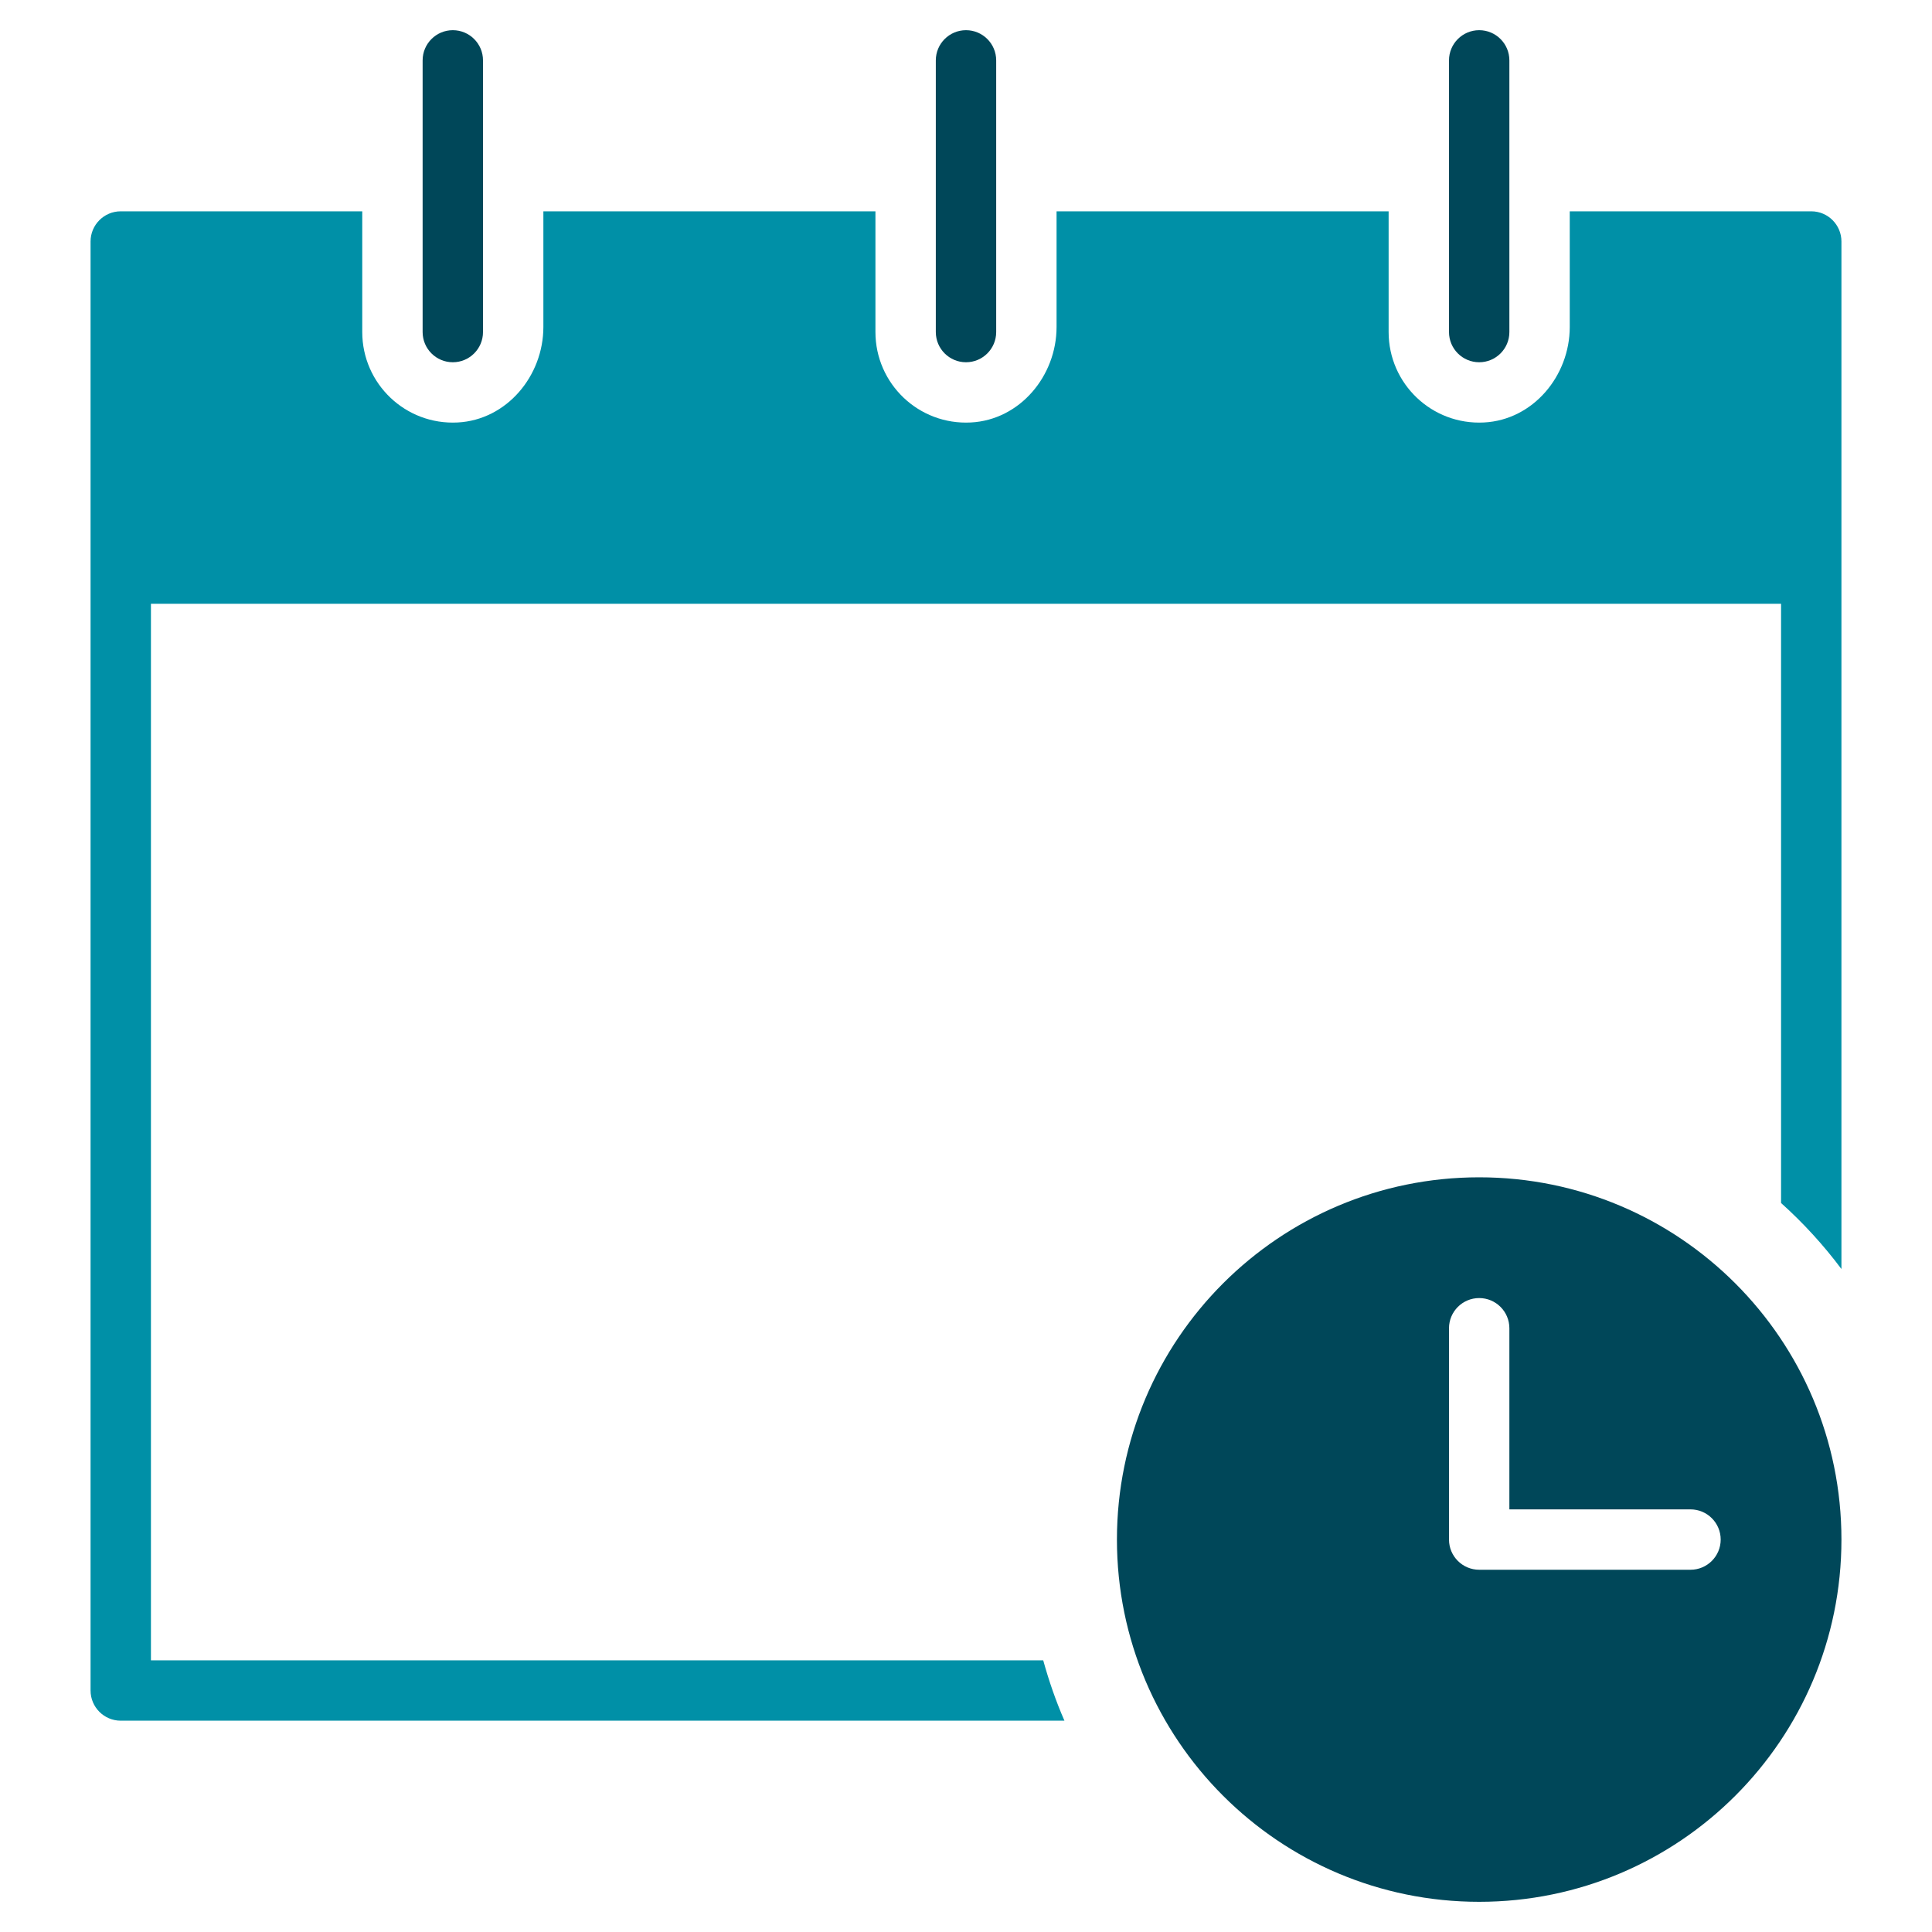
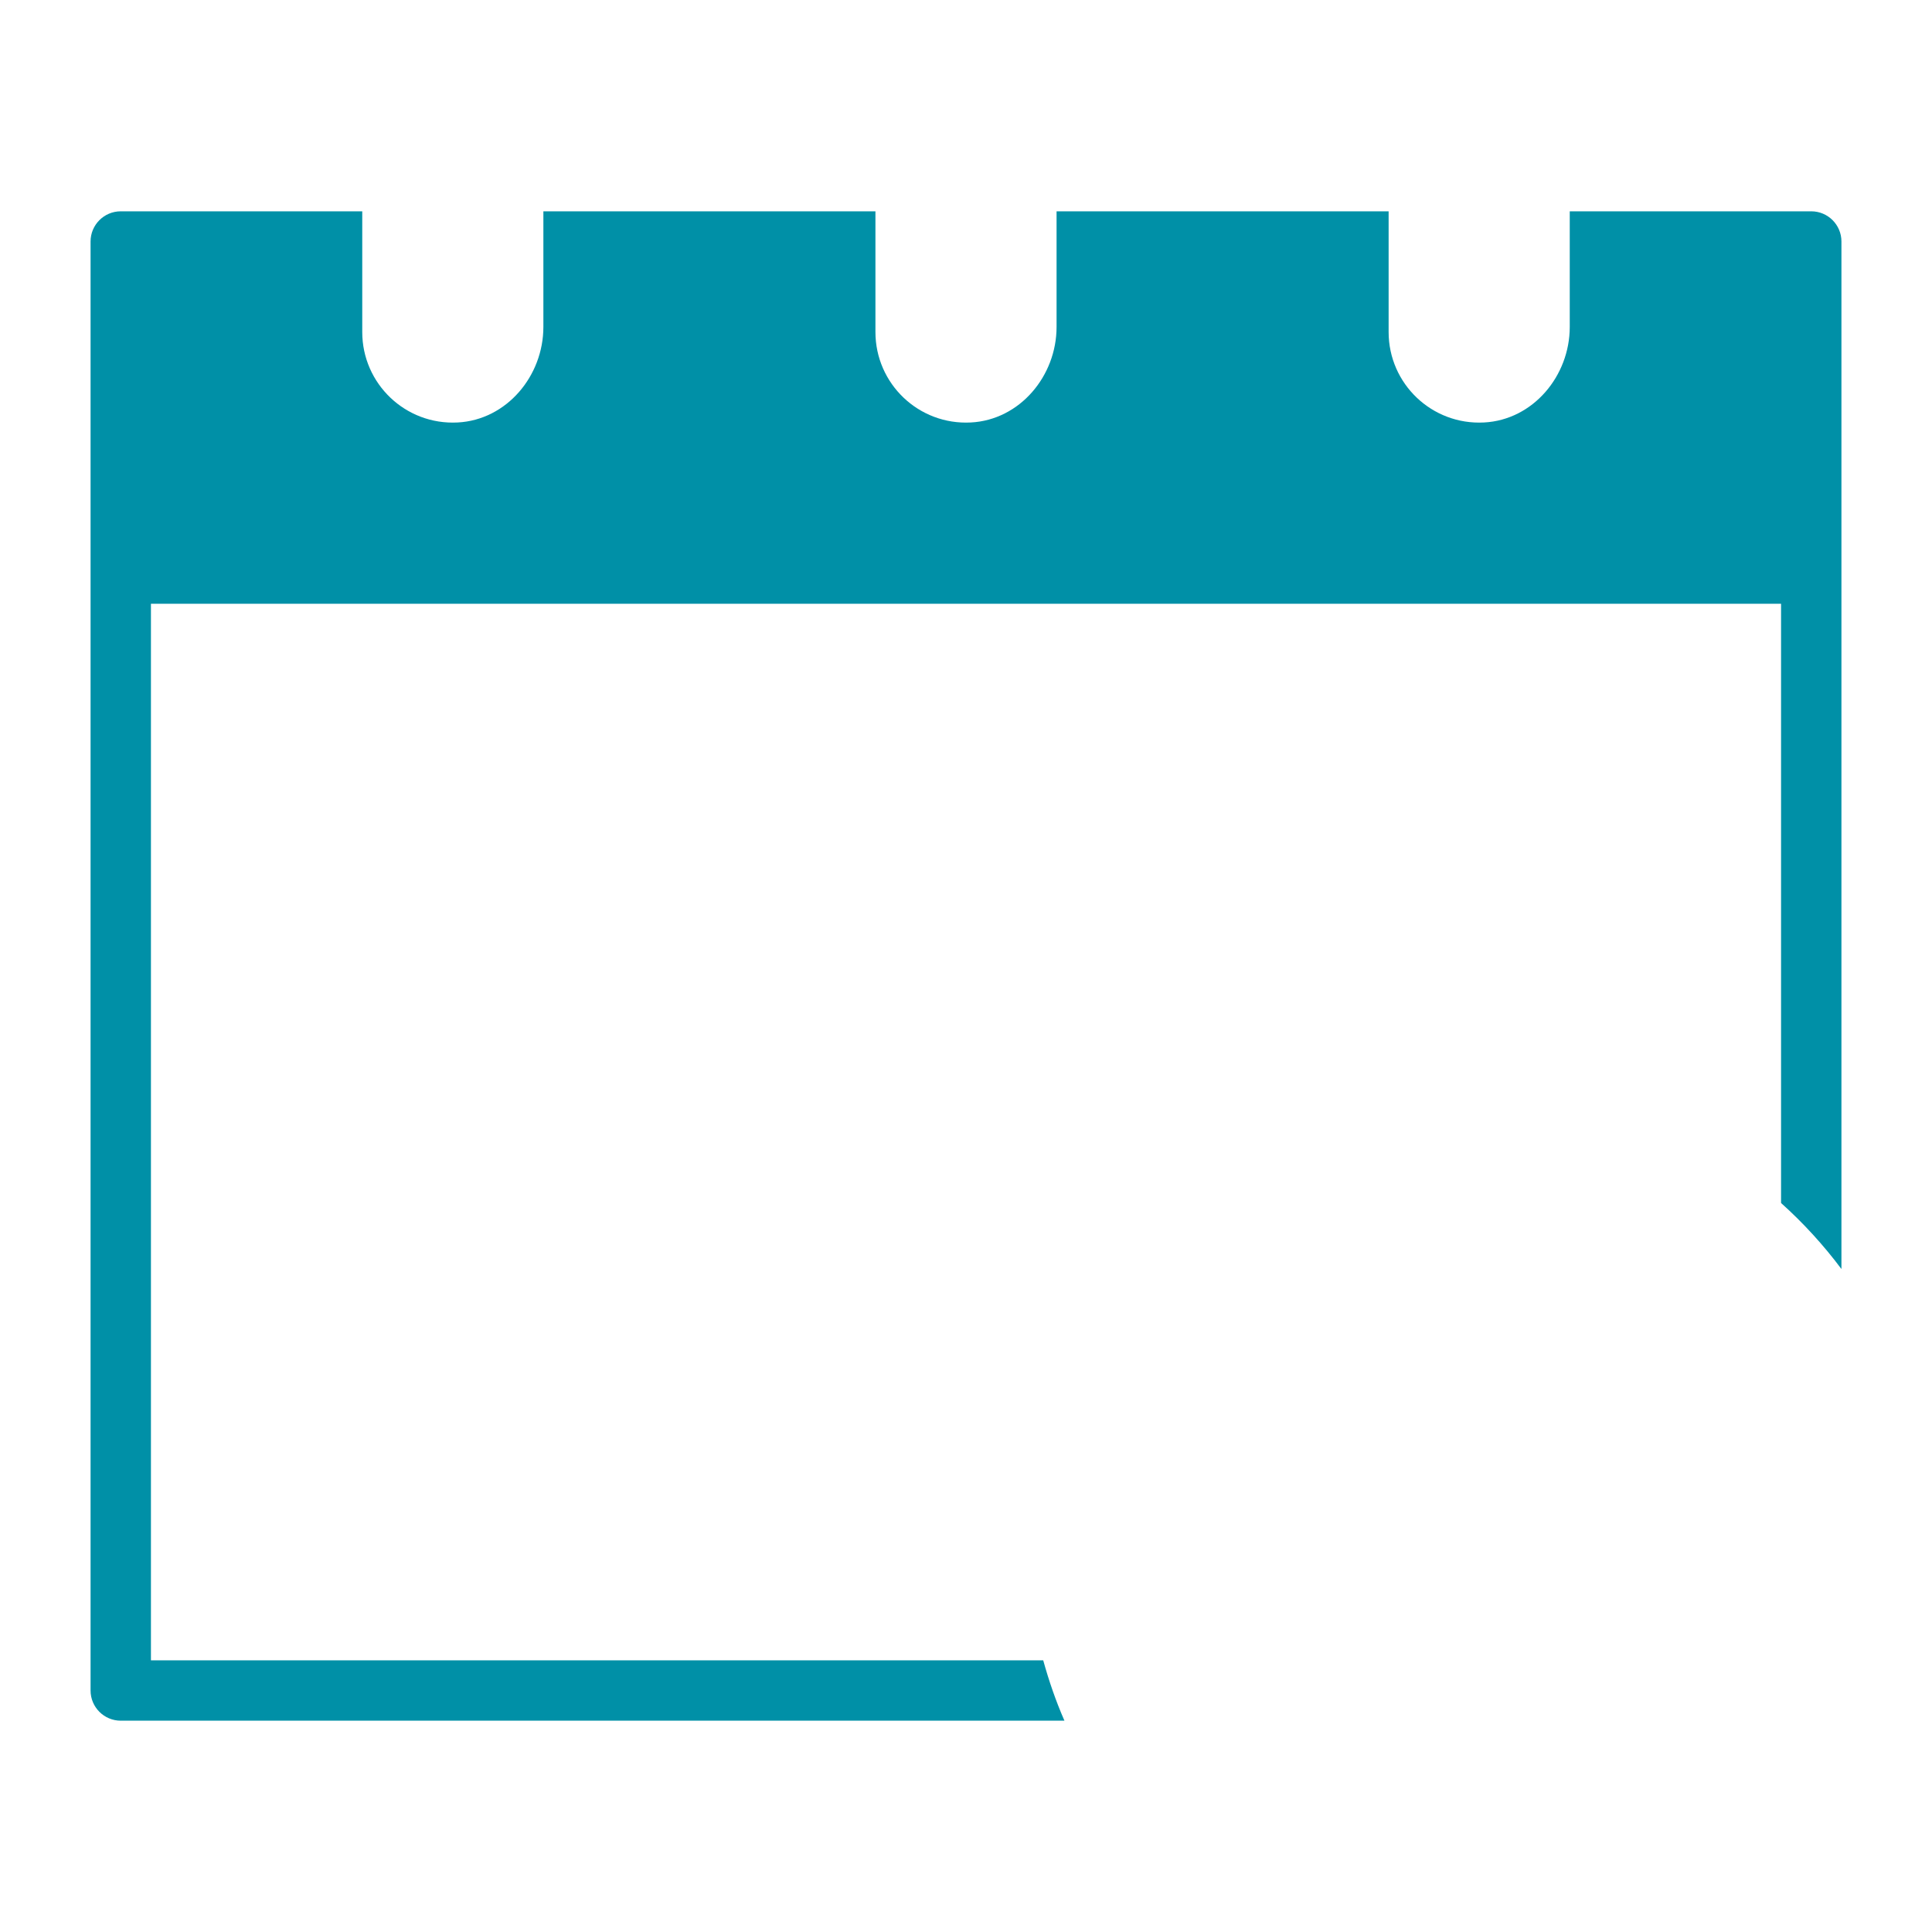
<svg xmlns="http://www.w3.org/2000/svg" viewBox="0 0 64 64">
  <title>opening times</title>
  <g fill="#004759" class="nc-icon-wrapper">
-     <path data-color="color-2" d="M32,12c-.552,0-1-.448-1-1V2c0-.552,.448-1,1-1s1,.448,1,1V11c0,.552-.448,1-1,1Z" />
-     <path data-color="color-2" d="M15,12c-.552,0-1-.448-1-1V2c0-.552,.448-1,1-1s1,.448,1,1V11c0,.552-.448,1-1,1Z" />
-     <path data-color="color-2" d="M49,12c-.552,0-1-.448-1-1V2c0-.552,.448-1,1-1s1,.448,1,1V11c0,.552-.448,1-1,1Z" />
    <path d="M34.558,55H5V20H59v19.851c.737,.661,1.406,1.393,2,2.187V8c0-.552-.448-1-1-1h-8v3.83c0,1.624-1.216,3.081-2.839,3.165-1.73,.091-3.161-1.285-3.161-2.996V7h-11v3.83c0,1.624-1.216,3.081-2.839,3.165-1.73,.091-3.161-1.285-3.161-2.996V7h-11v3.83c0,1.624-1.216,3.081-2.839,3.165-1.73,.091-3.161-1.285-3.161-2.996V7H4c-.552,0-1,.448-1,1V56c0,.552,.448,1,1,1h31.261c-.282-.644-.513-1.313-.703-2Z" fill="#0090a7" />
-     <path data-color="color-2" d="M37,51c0,6.627,5.373,12,12,12s12-5.373,12-12-5.373-12-12-12-12,5.373-12,12Zm13-7v6h6c.552,0,1,.448,1,1s-.448,1-1,1h-7c-.552,0-1-.448-1-1v-7c0-.552,.448-1,1-1s1,.448,1,1Z" />
  </g>
</svg>